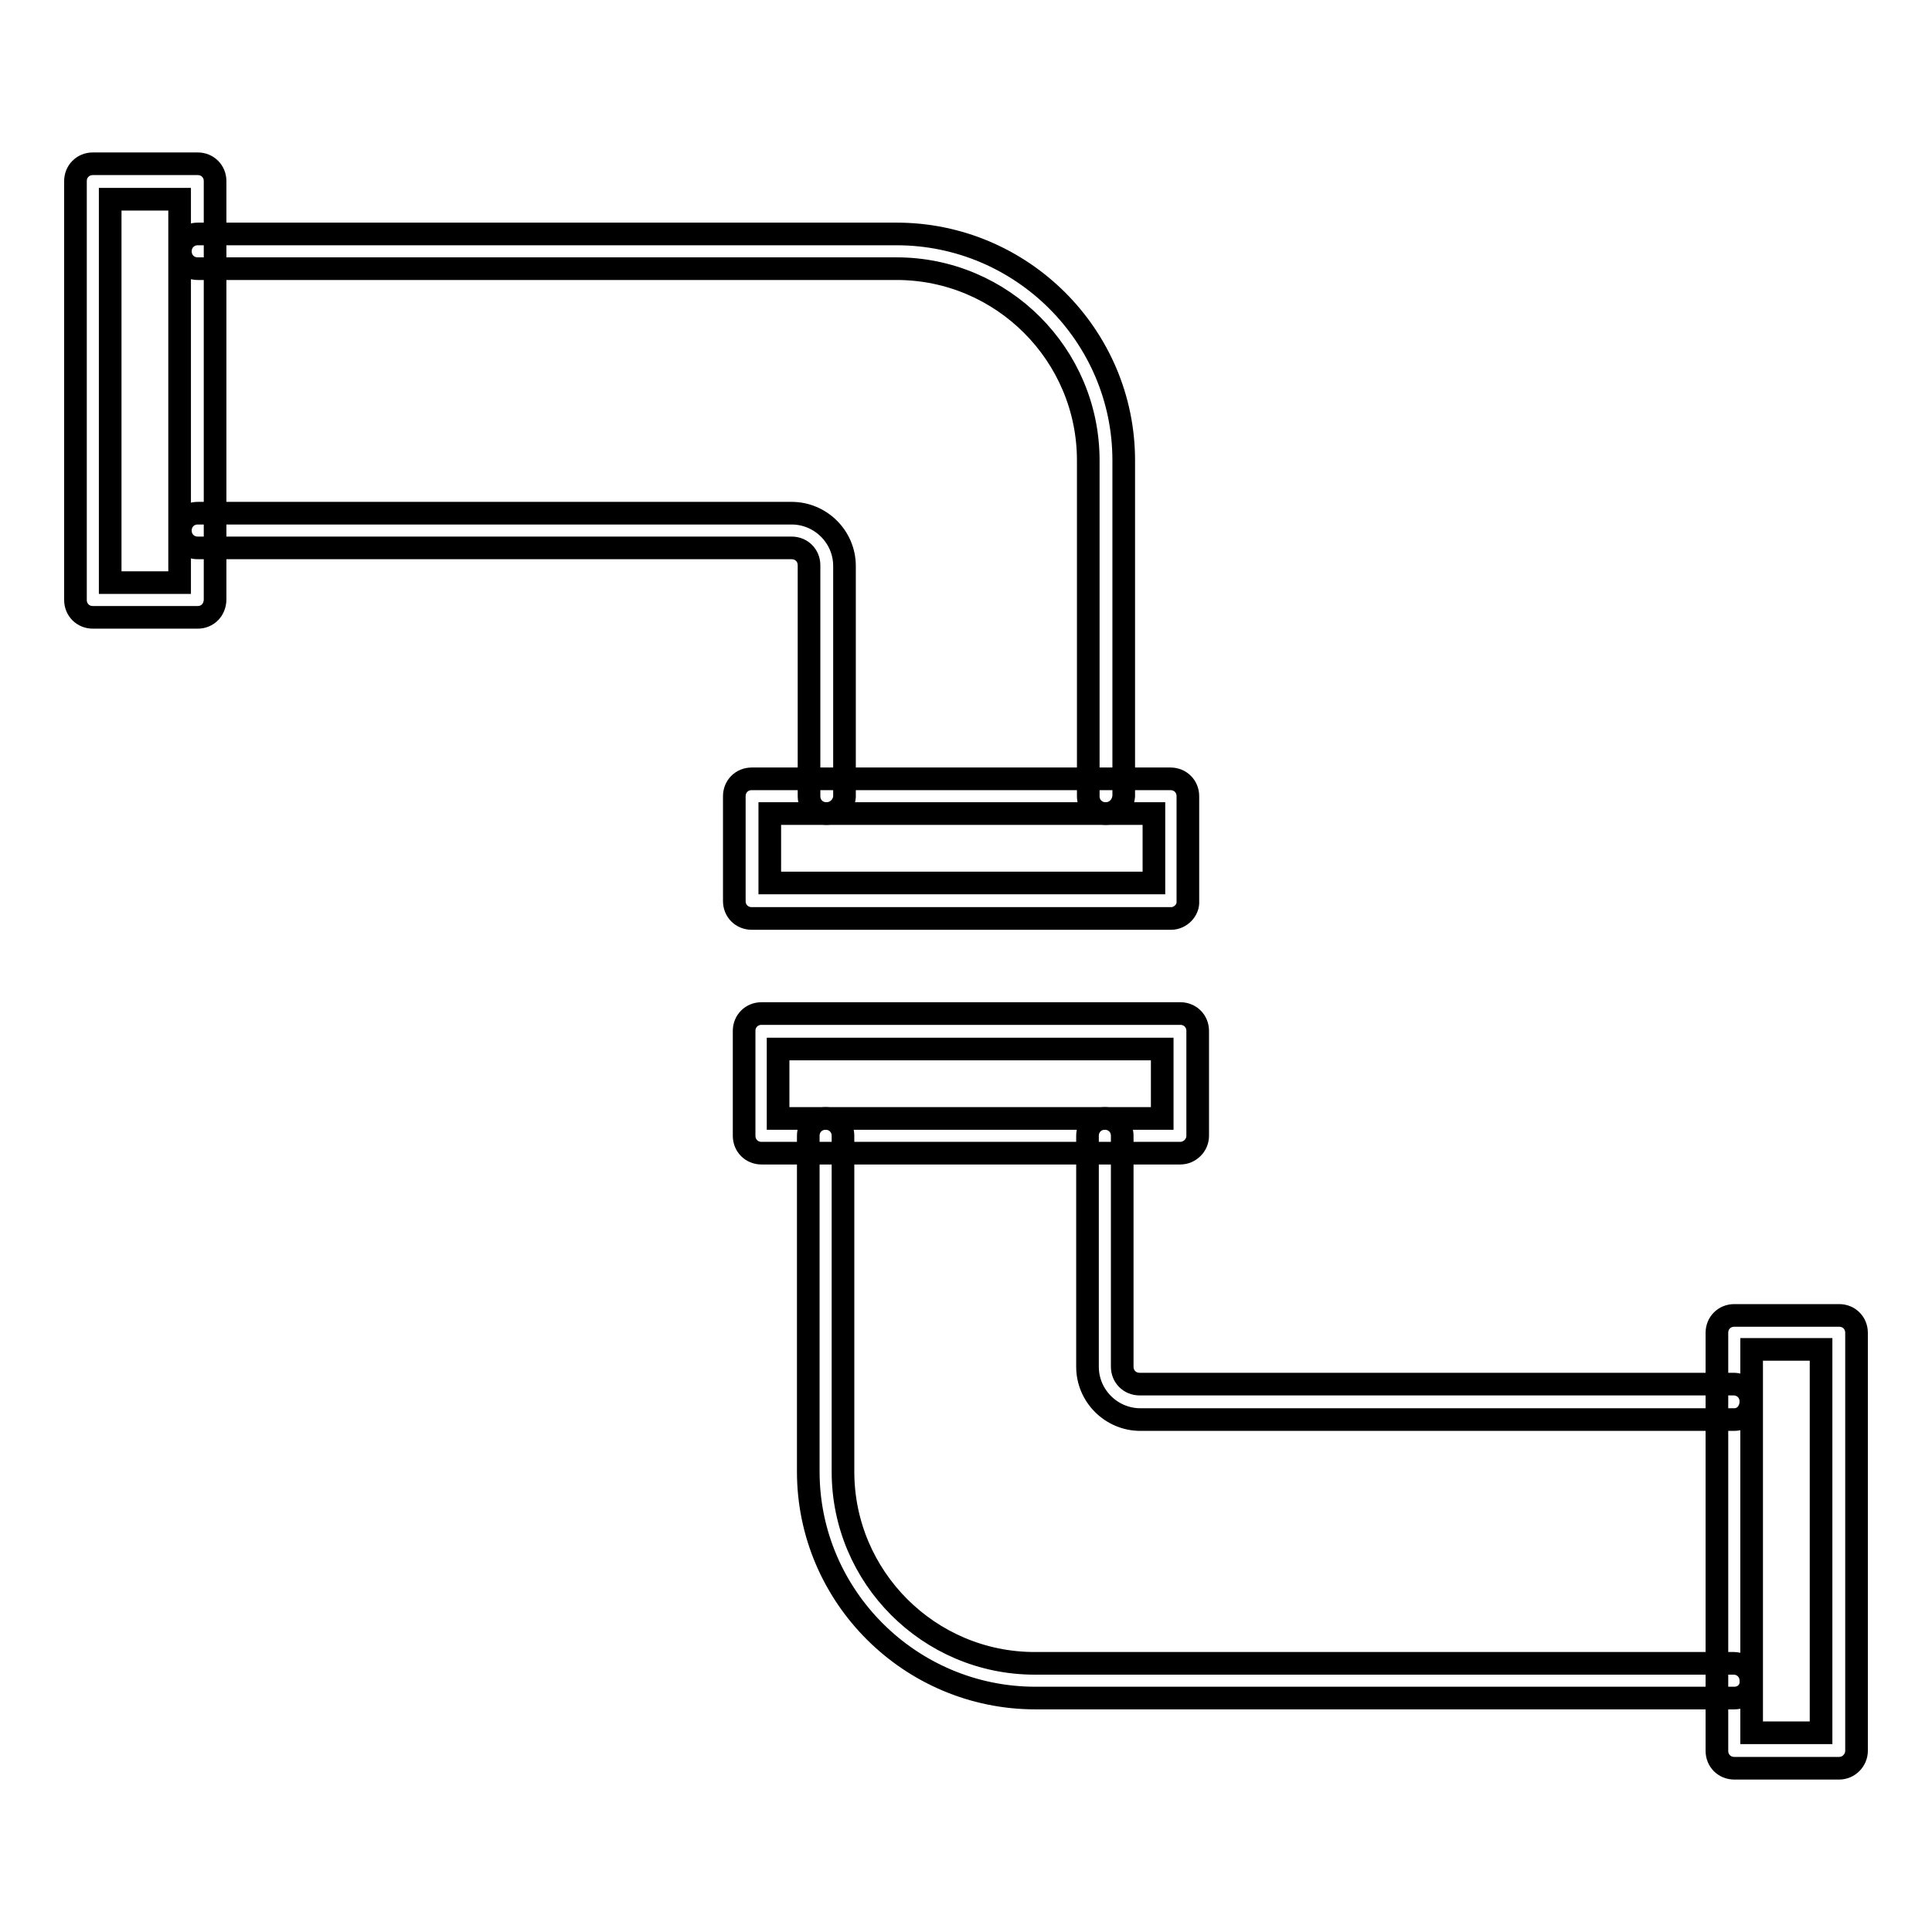
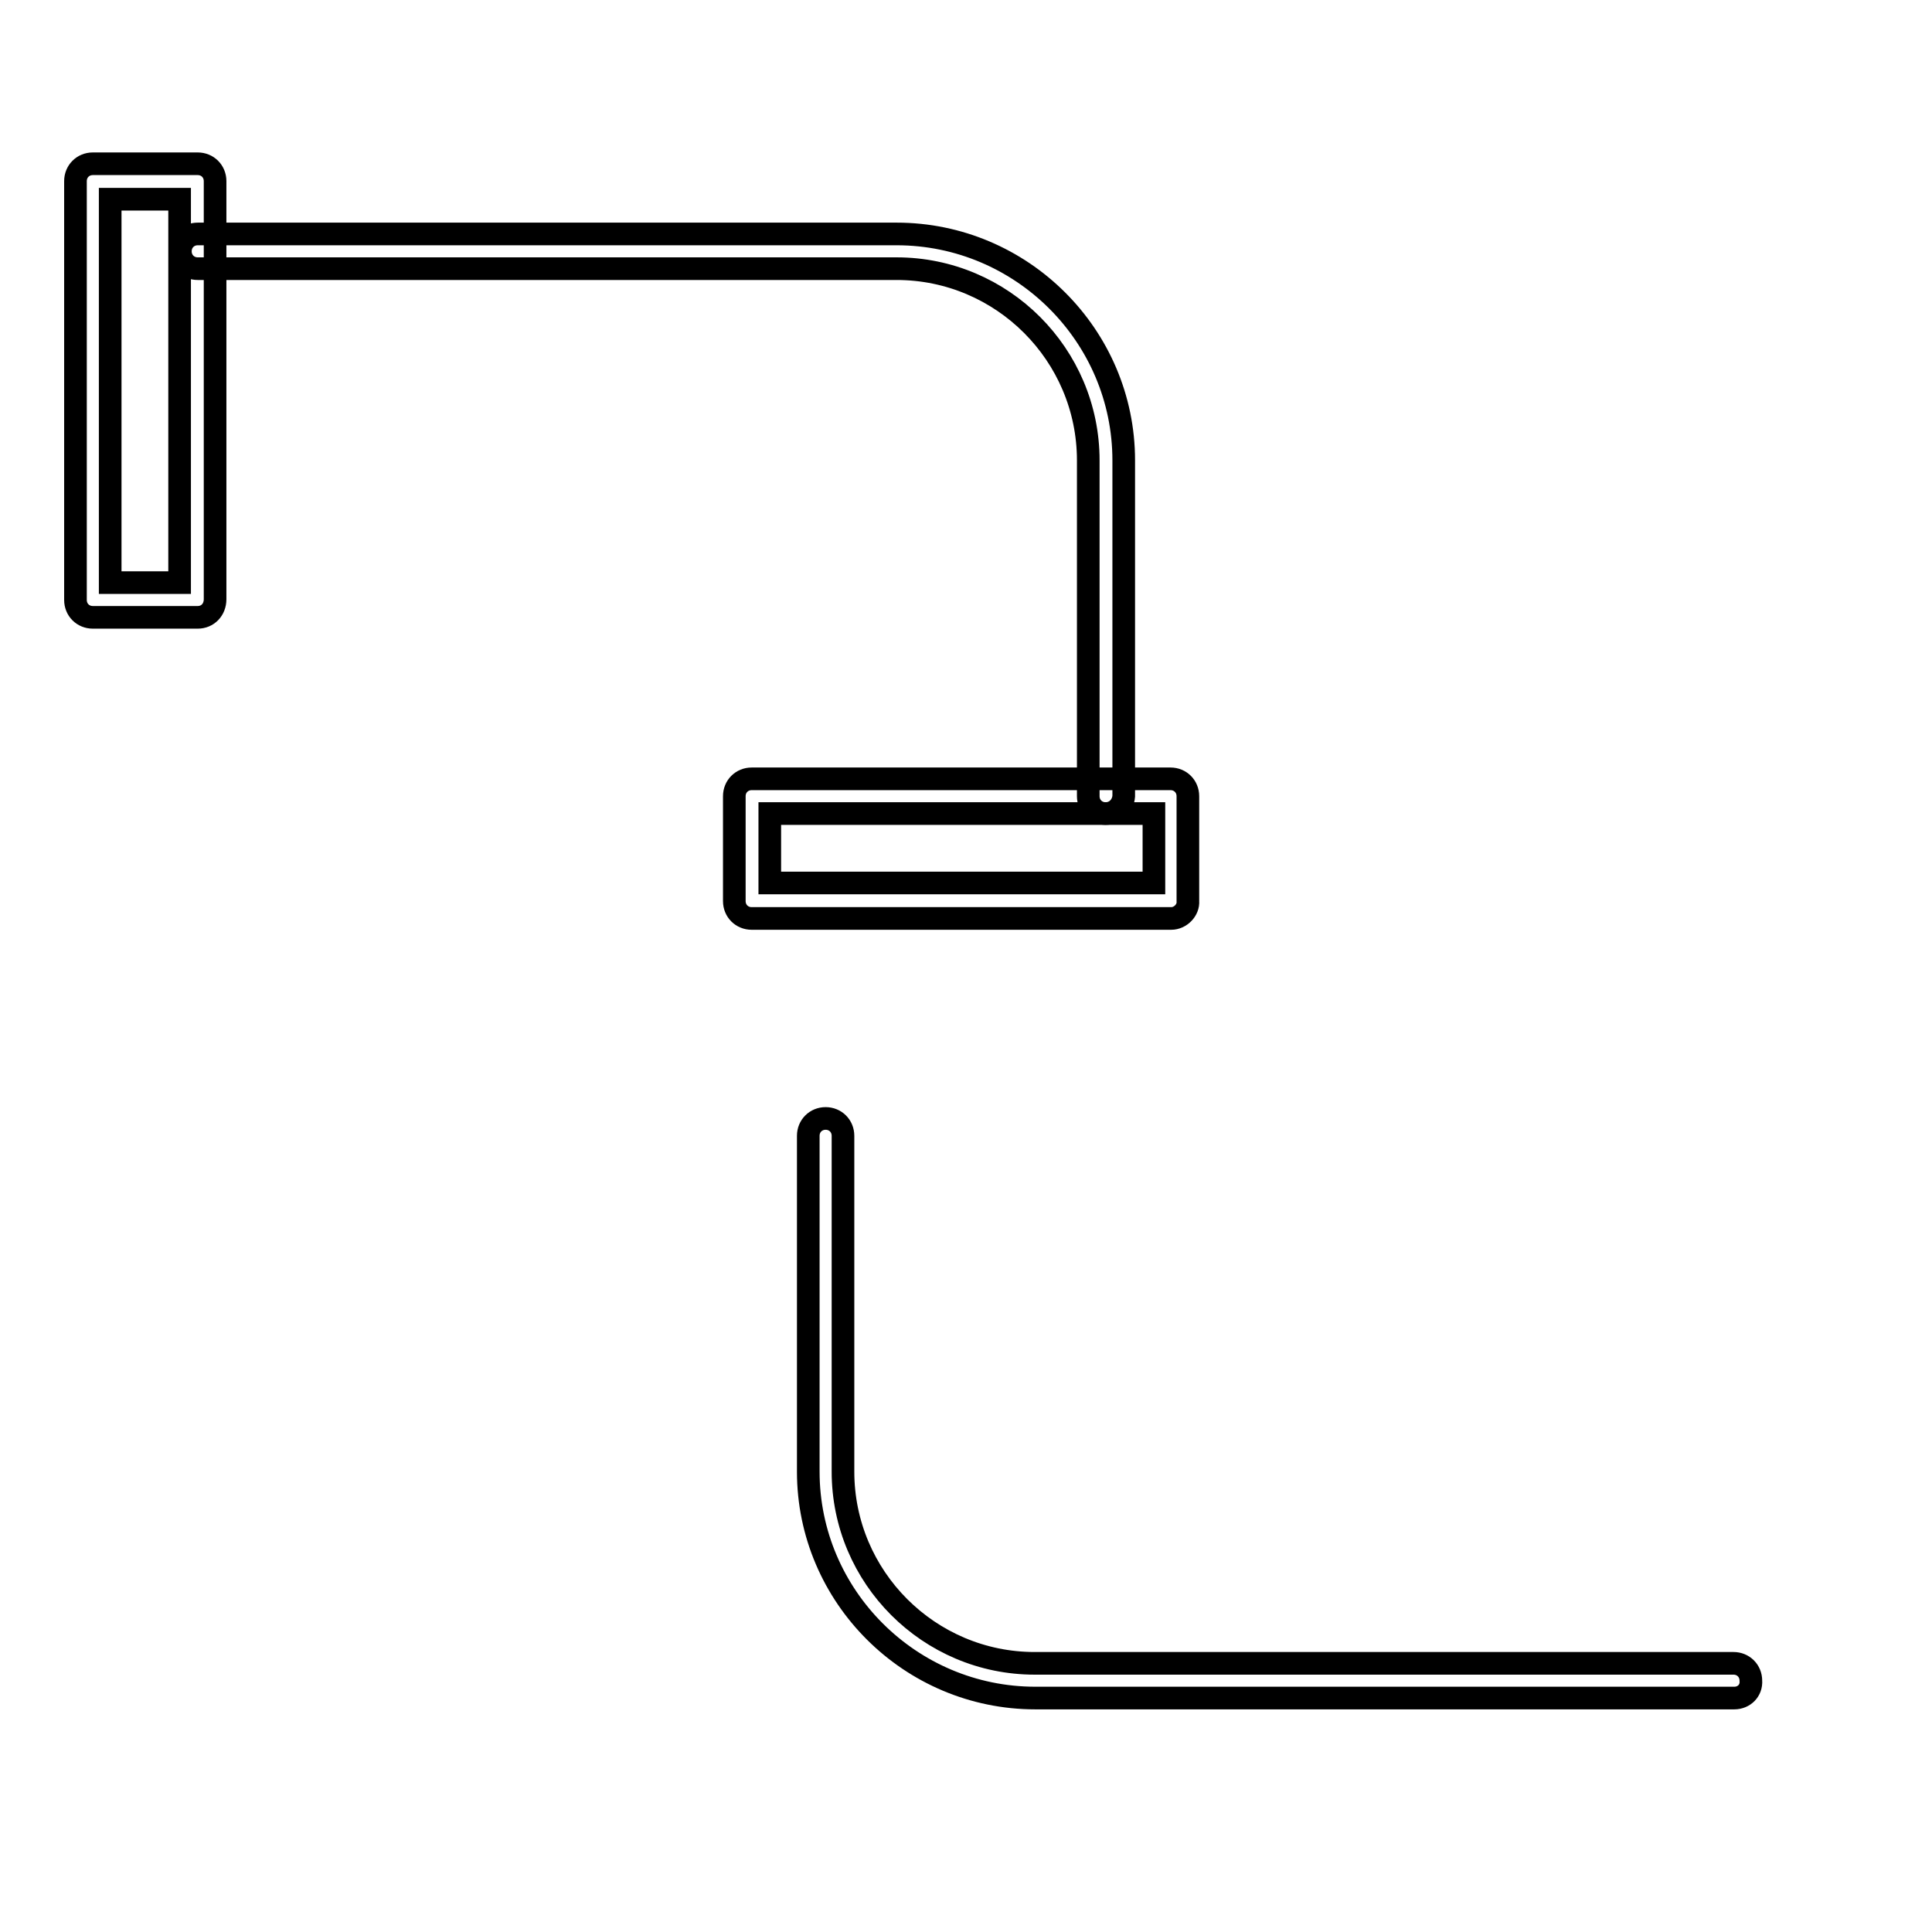
<svg xmlns="http://www.w3.org/2000/svg" version="1.1" x="0px" y="0px" viewBox="0 0 256 256" enable-background="new 0 0 256 256" xml:space="preserve">
  <g>
    <path stroke-width="3" fill-opacity="0" stroke="#000000" d="M146.5,107.8c-1.3,0-2.3-1-2.3-2.3V61c0-14-11.4-25.4-25.4-25.4H26.2c-1.3,0-2.3-1-2.3-2.3 c0-1.3,1-2.3,2.3-2.3h92.6c16.6,0,30.1,13.5,30.1,30v44.5C148.8,106.8,147.8,107.8,146.5,107.8z" />
-     <path stroke-width="3" fill-opacity="0" stroke="#000000" d="M109.5,107.8c-1.3,0-2.3-1-2.3-2.3V74.9c0-1.3-1-2.3-2.3-2.3H26.2c-1.3,0-2.3-1-2.3-2.3 c0-1.3,1-2.3,2.3-2.3h78.7c3.8,0,7,3.1,7,7v30.6C111.8,106.8,110.8,107.8,109.5,107.8z" />
    <path stroke-width="3" fill-opacity="0" stroke="#000000" d="M155.2,121.7H99.6c-1.3,0-2.3-1-2.3-2.3v-13.9c0-1.3,1-2.3,2.3-2.3h55.5c1.3,0,2.3,1,2.3,2.3v13.9 C157.5,120.6,156.4,121.7,155.2,121.7z M102,117h50.9v-9.2H102V117z M26.2,81.8H12.3c-1.3,0-2.3-1-2.3-2.3V24c0-1.3,1-2.3,2.3-2.3 h13.9c1.3,0,2.3,1,2.3,2.3v55.4C28.5,80.8,27.5,81.8,26.2,81.8z M14.6,77.2h9.2V26.4h-9.2V77.2z M229.8,225h-92.6 c-16.6,0-30.1-13.5-30.1-30v-44.5c0-1.3,1-2.3,2.3-2.3s2.3,1,2.3,2.3V195c0,14,11.4,25.4,25.4,25.4h92.6c1.3,0,2.3,1,2.3,2.3 C232.1,224,231.1,225,229.8,225L229.8,225z" />
-     <path stroke-width="3" fill-opacity="0" stroke="#000000" d="M229.8,188.1h-78.7c-3.8,0-7-3.1-7-7v-30.6c0-1.3,1-2.3,2.3-2.3c1.3,0,2.3,1,2.3,2.3v30.6 c0,1.3,1,2.3,2.3,2.3h78.7c1.3,0,2.3,1,2.3,2.3S231.1,188.1,229.8,188.1L229.8,188.1z" />
-     <path stroke-width="3" fill-opacity="0" stroke="#000000" d="M156.4,152.8h-55.5c-1.3,0-2.3-1-2.3-2.3v-13.9c0-1.3,1-2.3,2.3-2.3h55.5c1.3,0,2.3,1,2.3,2.3v13.9 C158.7,151.8,157.6,152.8,156.4,152.8z M103.1,148.2H154V139h-50.9V148.2z M243.7,234.3h-13.9c-1.3,0-2.3-1-2.3-2.3v-55.4 c0-1.3,1-2.3,2.3-2.3h13.9c1.3,0,2.3,1,2.3,2.3V232C246,233.2,245,234.3,243.7,234.3z M232.1,229.6h9.2v-50.8h-9.2V229.6z" />
  </g>
</svg>